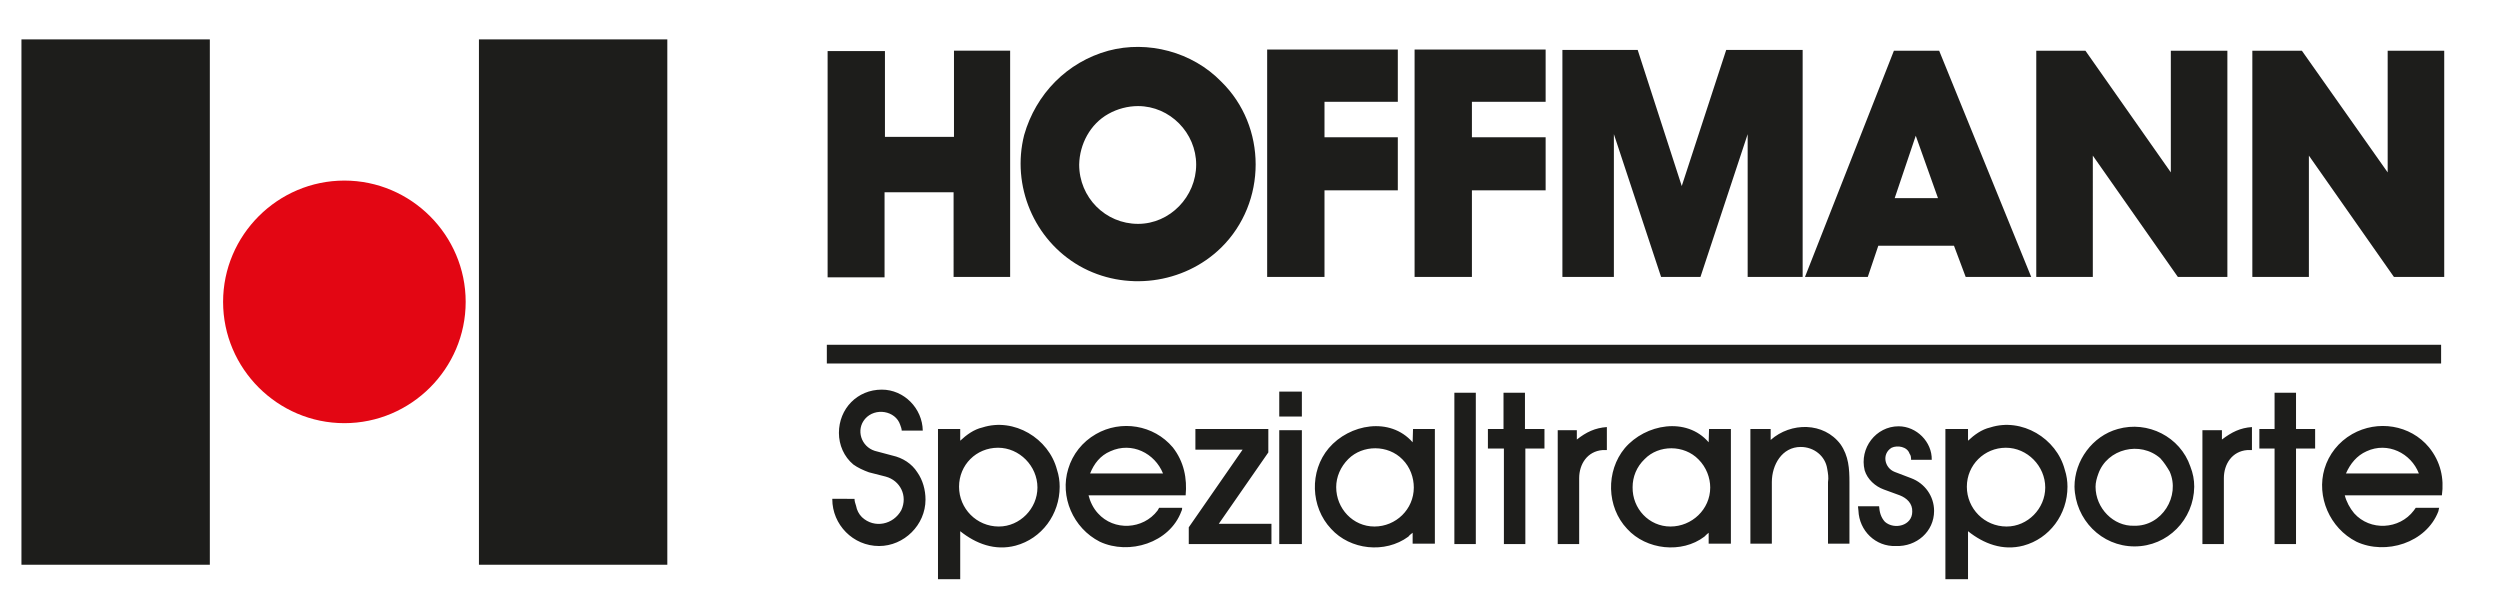
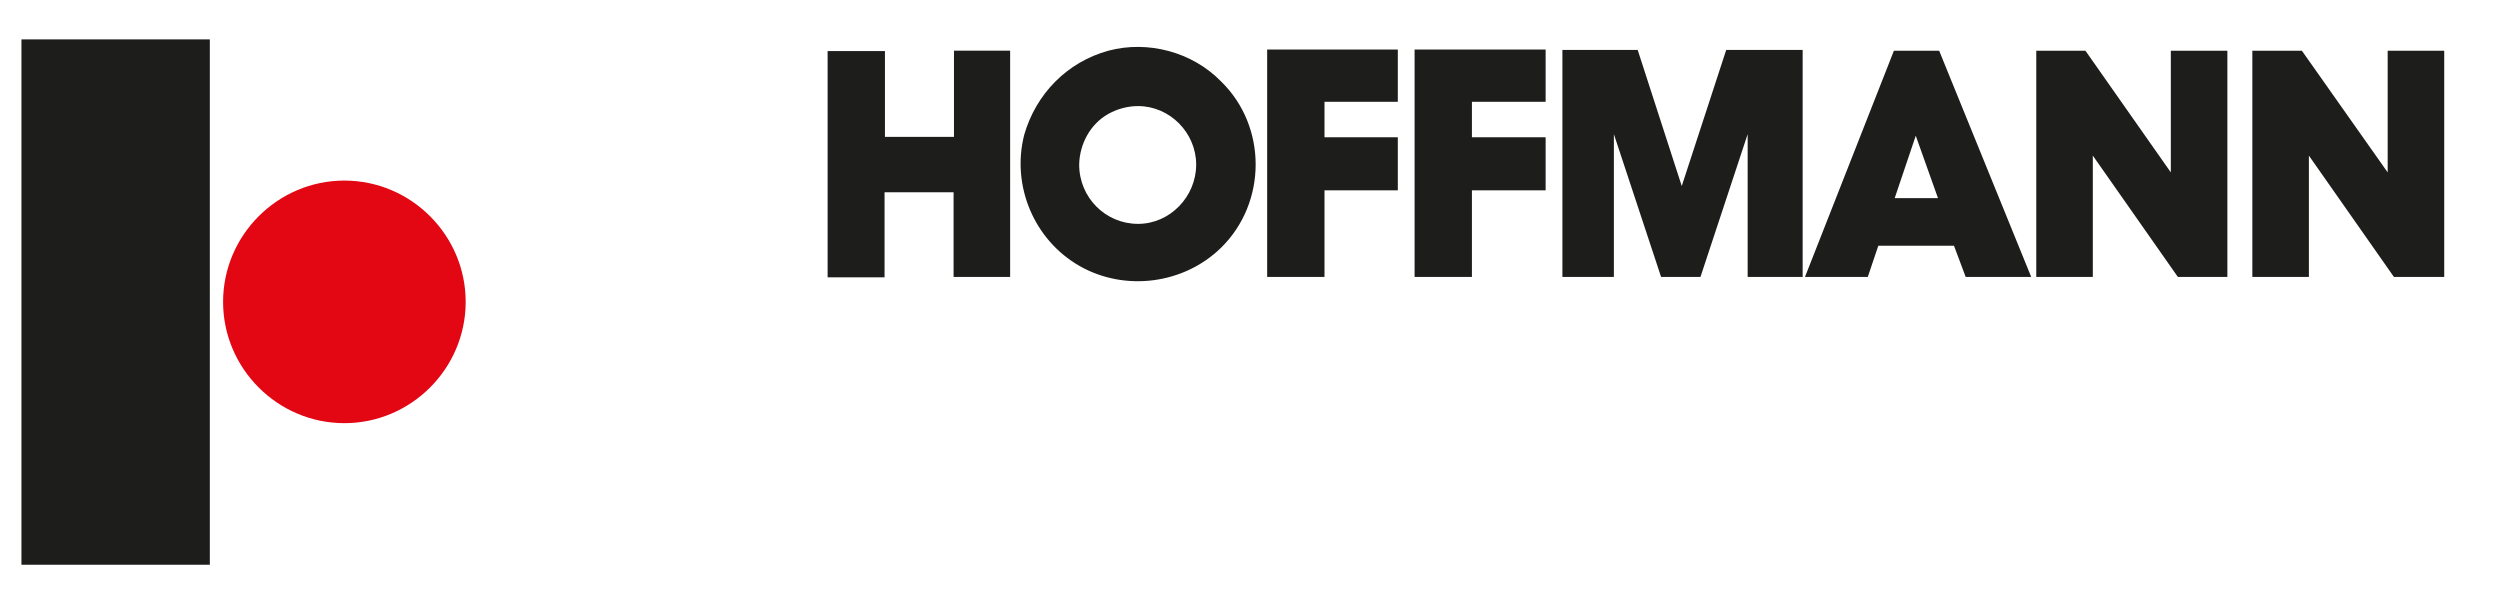
<svg xmlns="http://www.w3.org/2000/svg" version="1.1" x="0px" y="0px" viewBox="0 0 641 156" enable-background="new 0 0 641 156" xml:space="preserve">
  <g id="Desktop">
</g>
  <g id="Gitter" display="none">
</g>
  <g id="Hilfslinien">
</g>
  <g id="Ebene_1">
</g>
  <g id="Page_1">
    <g id="Ebene_1_1_">
      <path fill-rule="evenodd" clip-rule="evenodd" fill="#E30613" d="M88.3,46.3c17.1,0,31.1,14,31.1,31.1s-14,31.1-31.1,31.1    s-31.1-14-31.1-31.1S71.2,46.3,88.3,46.3L88.3,46.3z" />
-       <polygon fill-rule="evenodd" clip-rule="evenodd" fill="#1D1D1B" points="122.8,10.1 171.1,10.1 171.1,144.8 122.8,144.8     122.8,10.1   " />
      <polygon fill-rule="evenodd" clip-rule="evenodd" fill="#1D1D1B" points="5.5,10.1 53.8,10.1 53.8,144.8 5.5,144.8 5.5,10.1   " />
      <path fill-rule="evenodd" clip-rule="evenodd" fill="#1D1D1B" d="M212.2,13.1v58h14.6V49.3h17.7V71H259v-58h-14.4v22.1h-17.7V13.1    H212.2L212.2,13.1z M262.6,34.6c-3.3,13,2.5,26.9,14.2,33.6c11.6,6.6,26.7,4.7,36.3-4.7c11.8-11.6,11.8-31.1,0-42.6    c-7.4-7.6-18.8-10.6-28.9-7.9C273.6,15.9,265.6,24.1,262.6,34.6L262.6,34.6z M276.7,42.2c0,8.4,6.7,15.2,15.1,15.2    c8.2,0,14.9-7,14.9-15.2c0-8.1-6.7-15-14.9-15c-2.6,0-5.3,0.7-7.6,2C279.5,31.8,276.8,37,276.7,42.2L276.7,42.2z M324.9,12.7V71    h14.7V48.8h18.8V35.2h-18.8v-9.1h18.8V12.7H324.9L324.9,12.7z M362.7,12.7V71h14.7V48.8h18.9V35.2h-18.9v-9.1h18.9V12.7H362.7    L362.7,12.7z M400.6,12.8V71h13.2V34.4L425.9,71H436l12.1-36.6V71h14.1V12.8h-19.6l-11.4,34.9l-11.3-34.9H400.6L400.6,12.8z     M462.8,71h16.1l2.7-8H501l3,8h16.8l-23.6-58h-11.6L462.8,71L462.8,71z M485.8,50.8h11.1l-5.7-16L485.8,50.8L485.8,50.8z     M522.1,13V71h14.5V39.9L558.4,71h12.7V13h-14.5v31.2L534.7,13H522.1L522.1,13z M577.5,13V71H592V39.9L613.8,71h12.9V13h-14.5    v31.2L590.2,13H577.5L577.5,13z" />
-       <path fill-rule="evenodd" clip-rule="evenodd" fill="#1D1D1B" d="M213.4,128c0,6.5,5.3,12,12,12c6.4,0,11.9-5.4,11.9-11.9    c0-2.5-0.7-5-2.1-7c-1.4-2.2-3.7-3.7-6.4-4.3l-4.5-1.2c-3.5-1.1-4.9-5.4-2.5-8.2c2.6-3,7.8-2.1,9,1.5c0.2,0.5,0.4,1.1,0.4,1.5h5.4    c-0.1-5.7-4.8-10.5-10.5-10.5c-6.3,0-11,4.9-11,11.1c0,3.1,1.3,6.1,3.7,8.1c1.1,0.8,2.6,1.5,4,2l4.3,1.1c3.7,1,5.7,4.9,4,8.6    c-2,3.7-6.9,4.8-10.1,1.8c-0.8-0.8-1.3-1.8-1.5-2.9c-0.2-0.7-0.4-1.1-0.4-1.8H213.4L213.4,128z M240.5,110v38.5h5.7v-12.3    c4,3.2,8.9,5.1,14.2,3.7c6.7-1.8,11.3-8,11.3-15.1c0-1.4-0.2-2.9-0.7-4.4c-2.1-8-11-13.4-19.1-10.8c-2.2,0.5-4.1,1.9-5.7,3.4V110    H240.5L240.5,110z M245.9,124.8c0,5.6,4.5,10.2,10.2,10.2c5.4,0,9.9-4.6,9.9-10c0-5.5-4.6-10.2-10.1-10.2    C250.3,114.8,245.9,119.2,245.9,124.8L245.9,124.8z M304,127c0.4-4.3-0.4-8.6-3.3-12.3c-4.9-5.8-13.3-7.1-19.7-3.4    c-3.5,2-6,5.2-7.1,8.9c-2.2,7.1,1.2,15.2,8.1,18.7c7.5,3.5,17.9,0.3,20.9-7.8c0.2-0.4,0.2-0.6,0.2-0.9h-5.9l-0.4,0.7    c-3.7,4.9-11.2,5.3-15.3,0.7c-1.2-1.3-2-3-2.4-4.6H304L304,127z M279.5,121.4h18.7c-2.1-5.2-8-8.2-13.5-5.7    C282.1,116.8,280.5,118.9,279.5,121.4L279.5,121.4z M304.8,135.2v4.3H326v-5.2h-13.5l12.7-18.3V110h-18.7v5.3h12.1L304.8,135.2    L304.8,135.2z M328,110.3v29.2h5.8v-29.2H328L328,110.3z M328,106.8h5.8v-6.4H328V106.8L328,106.8z M362.2,139.4h5.7V110h-5.6    l-0.1,3.4c-5.8-6.6-16.2-4.7-21.5,1.5c-5,5.9-4.7,15.1,0.6,20.7c4.9,5.4,13.8,6.4,19.8,2c0.3-0.4,0.7-0.7,1.1-1V139.4L362.2,139.4    z M342.6,124.9c0,5.5,4.3,10.1,9.8,10.1c5.5,0,10.1-4.4,10.1-10c0-2.5-0.9-5.2-2.9-7.2c-3.7-3.8-10.2-3.8-13.9-0.1    C343.7,119.7,342.6,122.3,342.6,124.9L342.6,124.9z M372.9,100.7v38.8h5.5v-38.8H372.9L372.9,100.7z M381.6,115h4v24.5h5.5V115    h4.9V110H391v-9.3h-5.5v9.3h-4V115L381.6,115z M399.4,110.3v29.2h5.5v-16.9c0-3.6,2.1-6.9,6-7.2c0.3,0,0.7,0,1.1,0v-5.9    c-3,0.2-5.3,1.3-7.7,3.2v-2.4H399.4L399.4,110.3z M438.1,139.4h5.7V110h-5.6l-0.1,3.4c-5.7-6.6-16.2-4.7-21.5,1.5    c-4.9,5.9-4.7,15.1,0.6,20.7c4.9,5.4,14,6.4,19.8,2c0.4-0.4,0.7-0.7,1.1-1V139.4L438.1,139.4z M418.6,124.9    c-0.1,5.5,4.2,10.1,9.7,10.1c5.5,0,10.2-4.4,10.2-10c0-2.5-1-5.2-3-7.2c-3.7-3.8-10.2-3.8-13.8-0.1    C419.6,119.7,418.6,122.3,418.6,124.9L418.6,124.9z M448.8,110v29.4h5.5v-15.8c0-4.4,2.6-9,7.4-9c3.4,0,6.3,2.3,6.8,5.6    c0.2,1.1,0.4,2.3,0.2,3.4v15.8h5.5v-15.8c0-3.4-0.2-6.7-2.3-9.7c-4.3-5.7-12.7-5.7-17.9-1.1V110H448.8L448.8,110z M476.4,130    l0.1,0.9c0.2,5.2,4.4,9.3,9.6,9.1c5.3,0.2,9.8-3.7,9.8-9c0-3.8-2.4-7.1-5.9-8.4l-4.2-1.6c-2.6-1-3.4-4.6-0.8-6.2    c1.5-0.7,4-0.3,4.6,1.5c0.4,0.5,0.4,1.1,0.4,1.6h5.3c0.1-4.6-3.9-8.6-8.5-8.6c-5.8,0-10.1,5.6-8.7,11.3c0.7,2.3,2.7,4.1,4.9,4.9    l4.1,1.5c1.8,0.7,3.3,2.1,3.2,4.2c0,3.6-4.6,4.7-7,2.6c-1.1-1.2-1.4-2.6-1.5-4H476.4L476.4,130z M498.8,110v38.5h5.8v-12.3    c4,3.2,8.9,5.1,14.2,3.7c6.7-1.8,11.3-8,11.3-15.1c0-1.4-0.2-2.9-0.7-4.4c-2.1-8-11-13.4-19.1-10.8c-2.2,0.5-4.1,1.9-5.7,3.4V110    H498.8L498.8,110z M504.3,124.8c0,5.6,4.5,10.2,10.2,10.2c5.4,0,9.9-4.6,9.9-10c0-5.5-4.6-10.2-10.1-10.2    C508.8,114.8,504.3,119.2,504.3,124.8L504.3,124.8z M531.9,124.8c0.2,8.4,6.9,15.3,15.4,15.3c8.5,0,15.2-6.9,15.3-15.3    c0-1.8-0.3-3.4-1-5.2c-2.6-7.6-10.9-11.8-18.6-9.6C536.5,111.8,531.9,118.1,531.9,124.8L531.9,124.8z M537.3,124.8    c0,5.5,4.6,10.2,9.9,10c7.1,0.2,11.9-7.6,9.1-13.9c-0.7-1.2-1.4-2.3-2.4-3.4c-5.1-4.5-13.6-2.5-15.9,4    C537.6,122.6,537.3,123.7,537.3,124.8L537.3,124.8z M564.7,110.3v29.2h5.5v-16.9c0-3.6,2.1-6.9,6-7.2c0.4,0,0.9,0,1.2,0v-5.9    c-3,0.2-5.2,1.3-7.7,3.2v-2.4H564.7L564.7,110.3z M579.3,115h3.9v24.5h5.5V115h4.9V110h-4.9v-9.3h-5.5v9.3h-3.9V115L579.3,115z     M626.1,127c0.6-4.3-0.3-8.6-3.3-12.3c-4.8-5.8-13.2-7.1-19.7-3.4c-3.5,2-6,5.2-7.1,8.9c-2.1,7.1,1.3,15.2,8.2,18.7    c7.5,3.5,17.9,0.3,21-7.8c0.1-0.4,0.1-0.6,0.2-0.9h-6l-0.5,0.7c-3.7,4.9-11.2,5.3-15.3,0.7c-1.1-1.3-2-3-2.4-4.6H626.1L626.1,127z     M601.5,121.4h18.7c-2-5.2-8-8.2-13.4-5.7C604.3,116.8,602.6,118.9,601.5,121.4L601.5,121.4z" />
-       <polygon fill-rule="evenodd" clip-rule="evenodd" fill="#1D1D1B" points="212,88.4 625.9,88.4 625.9,93.2 212,93.2 212,88.4   " />
    </g>
  </g>
</svg>